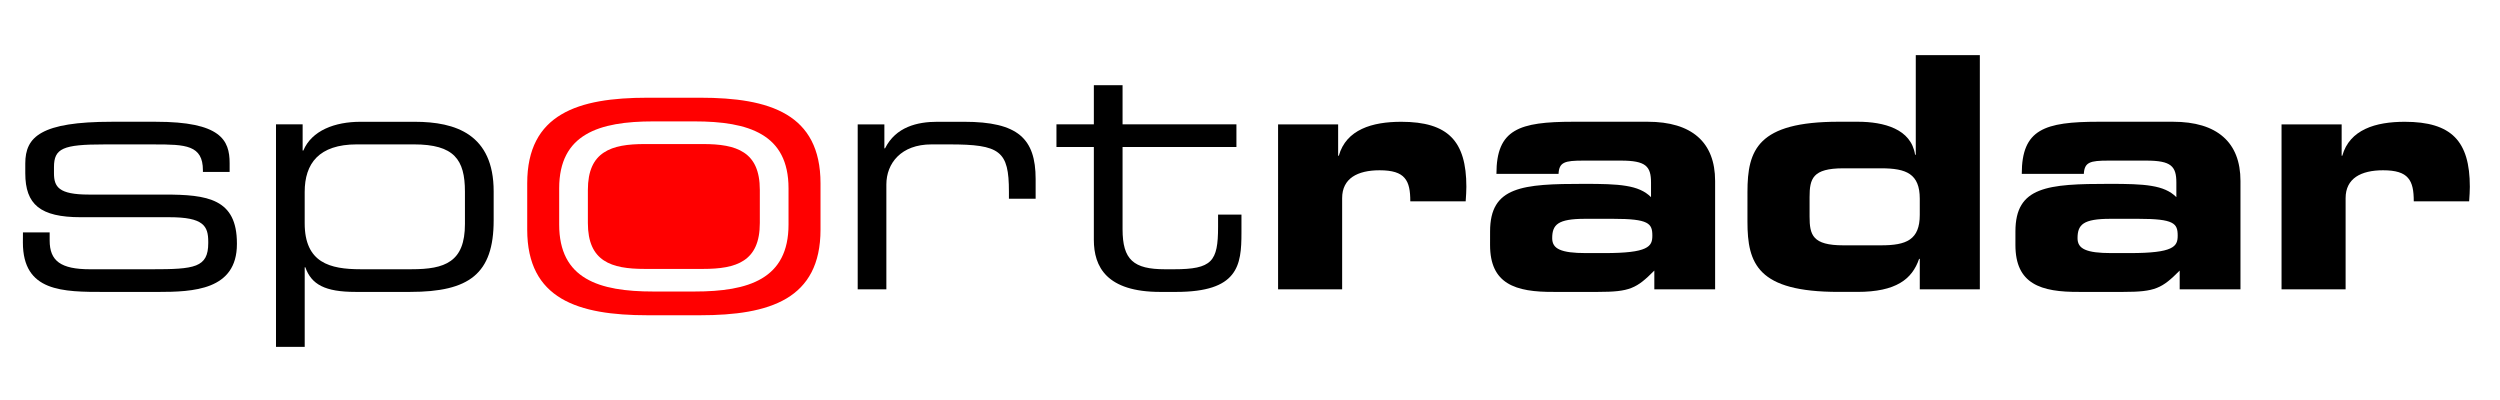
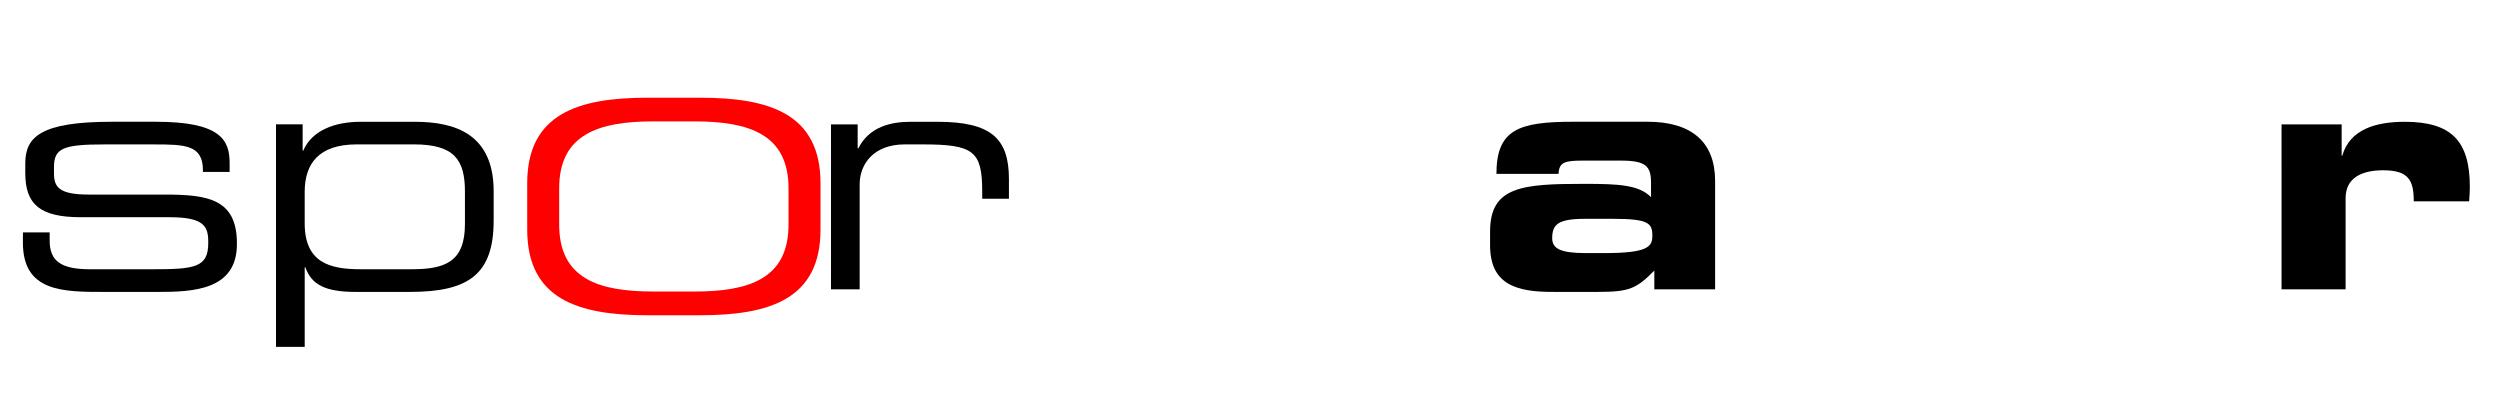
<svg xmlns="http://www.w3.org/2000/svg" height="32" viewBox="0 0 200 32" width="200">
  <path d="m1.836 18.591h2.137v.645c0 .816.219 1.395.734 1.766s1.32.539 2.496.539h4.918c1.723 0 2.855-.031 3.562-.309.703-.281.977-.805.977-1.785v-.105c0-.633-.094-1.125-.531-1.457-.438-.336-1.219-.508-2.594-.508h-7.078c-1.617 0-2.723-.254-3.43-.82-.703-.566-1.004-1.445-1.004-2.699v-.777c0-1.074.312-1.91 1.336-2.473 1.02-.566 2.75-.867 5.582-.867h3.527c2.59 0 4.066.363 4.895.961.828.594 1.008 1.422 1.008 2.352v.699h-2.137v-.129c0-1.008-.348-1.527-1.008-1.793-.664-.266-1.637-.277-2.895-.277h-4.004c-1.645 0-2.645.078-3.238.344-.59.266-.77.719-.77 1.469v.492c0 .543.094.969.488 1.262.395.289 1.09.445 2.289.445h6.062c1.723 0 3.172.082 4.191.613 1.02.531 1.605 1.508 1.605 3.293v.051c0 1.852-.879 2.809-2.113 3.305-1.23.492-2.812.527-4.215.527h-4.223c-1.695 0-3.34 0-4.559-.496-1.219-.496-2.012-1.484-2.012-3.465zm0 0" />
  <path d="m22.074 9.946h2.137v2.098h.055c.336-.801.969-1.379 1.773-1.754.805-.375 1.781-.547 2.797-.547h4.352c1.629 0 3.207.25 4.375 1.07 1.168.824 1.93 2.215 1.93 4.492v2.328c0 2.133-.488 3.562-1.566 4.461-1.078.895-2.746 1.258-5.109 1.258h-4.383c-1.215 0-2.098-.148-2.734-.469-.637-.32-1.031-.812-1.273-1.5h-.051v6.367h-2.297v-17.805zm15.121 5.383c0-1.281-.215-2.223-.832-2.848-.617-.625-1.641-.93-3.254-.93h-4.57c-1.508 0-2.551.383-3.215 1.047-.664.668-.949 1.617-.949 2.758v2.508c0 1.578.508 2.5 1.316 3.023.812.523 1.93.652 3.145.652h4.086c1.336 0 2.402-.141 3.137-.668.738-.523 1.137-1.43 1.137-2.953zm0 0" />
-   <path d="m68.613 9.95h2.137v1.914h.055c.43-.855 1.074-1.387 1.812-1.703.738-.316 1.566-.418 2.355-.418h2.164c2.148 0 3.578.336 4.469 1.074.891.742 1.246 1.887 1.246 3.504v1.578h-2.137v-.566c0-1.633-.176-2.578-.859-3.113-.684-.539-1.879-.668-3.922-.668h-1.414c-1.219 0-2.117.375-2.715.965-.598.59-.895 1.391-.895 2.246v8.383h-2.293v-13.195zm0 0" />
-   <path d="m87.508 11.759h-2.992v-1.812h2.992v-3.129h2.297v3.129h9.109v1.812h-9.109v6.574c0 1.227.219 2.031.754 2.523.535.496 1.383.684 2.637.684h.723c1.523 0 2.402-.156 2.906-.656.5-.5.621-1.348.621-2.734v-.98h1.871v1.449c0 1.32-.066 2.504-.758 3.355-.688.855-1.996 1.379-4.48 1.379h-1.258c-2.148 0-3.477-.504-4.27-1.277-.789-.773-1.043-1.816-1.043-2.891zm0 0" />
-   <path d="m102.246 9.95h4.805v2.508h.055c.293-1.047.961-1.727 1.848-2.145.883-.418 1.984-.57 3.148-.57 1.871 0 3.172.387 4.008 1.23.832.844 1.199 2.145 1.199 3.969 0 .168-.004.344-.016.535-.012.188-.023.395-.039.629h-4.43c0-.84-.102-1.461-.461-1.871-.355-.414-.969-.613-2-.613-.879 0-1.629.164-2.156.52-.527.359-.836.918-.836 1.707v7.297h-5.125zm0 0" />
+   <path d="m68.613 9.95v1.914h.055c.43-.855 1.074-1.387 1.812-1.703.738-.316 1.566-.418 2.355-.418h2.164c2.148 0 3.578.336 4.469 1.074.891.742 1.246 1.887 1.246 3.504v1.578h-2.137v-.566c0-1.633-.176-2.578-.859-3.113-.684-.539-1.879-.668-3.922-.668h-1.414c-1.219 0-2.117.375-2.715.965-.598.59-.895 1.391-.895 2.246v8.383h-2.293v-13.195zm0 0" />
  <path d="m119.207 18.513c0-1.797.641-2.75 1.902-3.25 1.262-.504 3.145-.555 5.629-.555 1.402 0 2.492.02 3.352.164.863.141 1.496.406 1.992.898v-1.164c0-.648-.102-1.086-.453-1.367-.352-.277-.953-.391-1.953-.391h-3.016c-.75 0-1.23.031-1.531.18-.301.148-.422.414-.445.879h-4.969c0-1.785.453-2.828 1.449-3.422.992-.594 2.531-.746 4.691-.746h5.957c1.766 0 3.113.41 4.023 1.207.906.793 1.375 1.977 1.375 3.531v8.668h-4.863v-1.5c-.707.711-1.195 1.137-1.828 1.387-.629.25-1.402.32-2.688.32h-3.496c-1.562.012-2.848-.148-3.738-.703-.891-.551-1.391-1.496-1.391-3.051zm9.133 1.734c1.766 0 2.727-.129 3.246-.371.523-.238.602-.586.602-1.027 0-.492-.074-.828-.5-1.039-.43-.215-1.211-.305-2.625-.305h-2.27c-1.082 0-1.738.117-2.121.367-.383.254-.496.641-.496 1.184 0 .426.172.727.598.914.422.191 1.098.277 2.098.277zm0 0" />
-   <path d="m139.797 15.356c0-1.684.203-3.086 1.215-4.07 1.012-.98 2.832-1.547 6.078-1.547h1.523c1.055 0 2.125.145 2.969.547.844.398 1.465 1.059 1.625 2.094h.055v-7.969h5.125v18.734h-4.805v-2.434h-.055c-.281.816-.742 1.477-1.52 1.93-.777.457-1.871.711-3.422.711h-1.496c-3.246 0-5.066-.562-6.078-1.547-1.012-.984-1.215-2.387-1.215-4.07zm4.969 1.965c0 .738.059 1.316.426 1.707.367.391 1.043.598 2.273.598h3.016c1.016 0 1.793-.109 2.312-.469s.789-.969.789-1.965v-1.293c0-.996-.27-1.605-.789-1.965s-1.297-.469-2.312-.469h-3.016c-1.23 0-1.906.207-2.273.598-.367.395-.426.969-.426 1.707zm0 0" />
-   <path d="m161.234 18.513c0-1.797.641-2.75 1.902-3.25 1.262-.504 3.145-.555 5.629-.555 1.402 0 2.492.02 3.352.164.863.141 1.496.406 1.992.898v-1.164c0-.648-.102-1.086-.453-1.367-.348-.277-.949-.391-1.953-.391h-3.016c-.75 0-1.23.031-1.531.18-.301.148-.422.414-.449.879h-4.965c0-1.785.453-2.828 1.449-3.422.992-.594 2.531-.746 4.695-.746h5.953c1.766 0 3.113.41 4.02 1.207.91.793 1.379 1.977 1.379 3.531v8.668h-4.863v-1.5c-.707.711-1.195 1.137-1.828 1.387-.629.25-1.402.32-2.688.32h-3.496c-1.562.012-2.848-.148-3.738-.703-.891-.551-1.391-1.496-1.391-3.051zm9.133 1.734c1.766 0 2.727-.129 3.246-.371.523-.238.602-.586.602-1.027 0-.492-.074-.828-.5-1.039-.43-.215-1.211-.305-2.625-.305h-2.27c-1.082 0-1.738.117-2.121.367-.383.254-.496.641-.496 1.184 0 .426.172.727.598.914.422.191 1.098.277 2.098.277zm0 0" />
  <path d="m182.523 9.95h4.809v2.508h.051c.293-1.047.961-1.727 1.848-2.145.883-.418 1.988-.57 3.148-.57 1.871 0 3.172.387 4.008 1.23.832.844 1.199 2.145 1.199 3.969 0 .168-.004.344-.016.535-.012.188-.023.395-.039.629h-4.43c0-.84-.102-1.461-.461-1.871-.355-.414-.969-.613-2-.613-.879 0-1.629.164-2.156.52-.527.359-.836.918-.836 1.707v7.297h-5.125zm0 0" />
  <g fill="#f00" transform="translate(0 2.829)">
-     <path d="m56.246 8.695h-4.676c-1.336 0-2.469.148-3.27.684-.805.531-1.27 1.449-1.27 2.988v2.641c0 1.539.465 2.457 1.27 2.992.801.535 1.934.684 3.27.684h4.676c1.336 0 2.469-.148 3.27-.684.805-.535 1.27-1.453 1.27-2.992v-2.641c0-1.539-.465-2.457-1.27-2.988-.801-.535-1.934-.684-3.27-.684" />
    <path d="m56.008 4.988h-4.199c-2.785 0-5.191.32-6.902 1.34-1.715 1.016-2.73 2.73-2.73 5.508v3.707c0 2.777 1.016 4.488 2.73 5.508 1.711 1.016 4.117 1.34 6.902 1.34h4.199c2.785 0 5.191-.324 6.906-1.34 1.711-1.02 2.727-2.73 2.727-5.508v-3.707c0-2.777-1.016-4.492-2.727-5.508-1.715-1.02-4.121-1.34-6.906-1.34m7.074 10.148c0 2.176-.793 3.512-2.133 4.309-1.336.797-3.219 1.047-5.398 1.047h-3.285c-2.176 0-4.062-.25-5.398-1.047-1.34-.793-2.133-2.133-2.133-4.309v-2.898c0-2.172.793-3.512 2.133-4.305 1.336-.797 3.223-1.051 5.398-1.051h3.285c2.18 0 4.062.254 5.398 1.051 1.34.793 2.133 2.133 2.133 4.305zm0 0" />
  </g>
</svg>